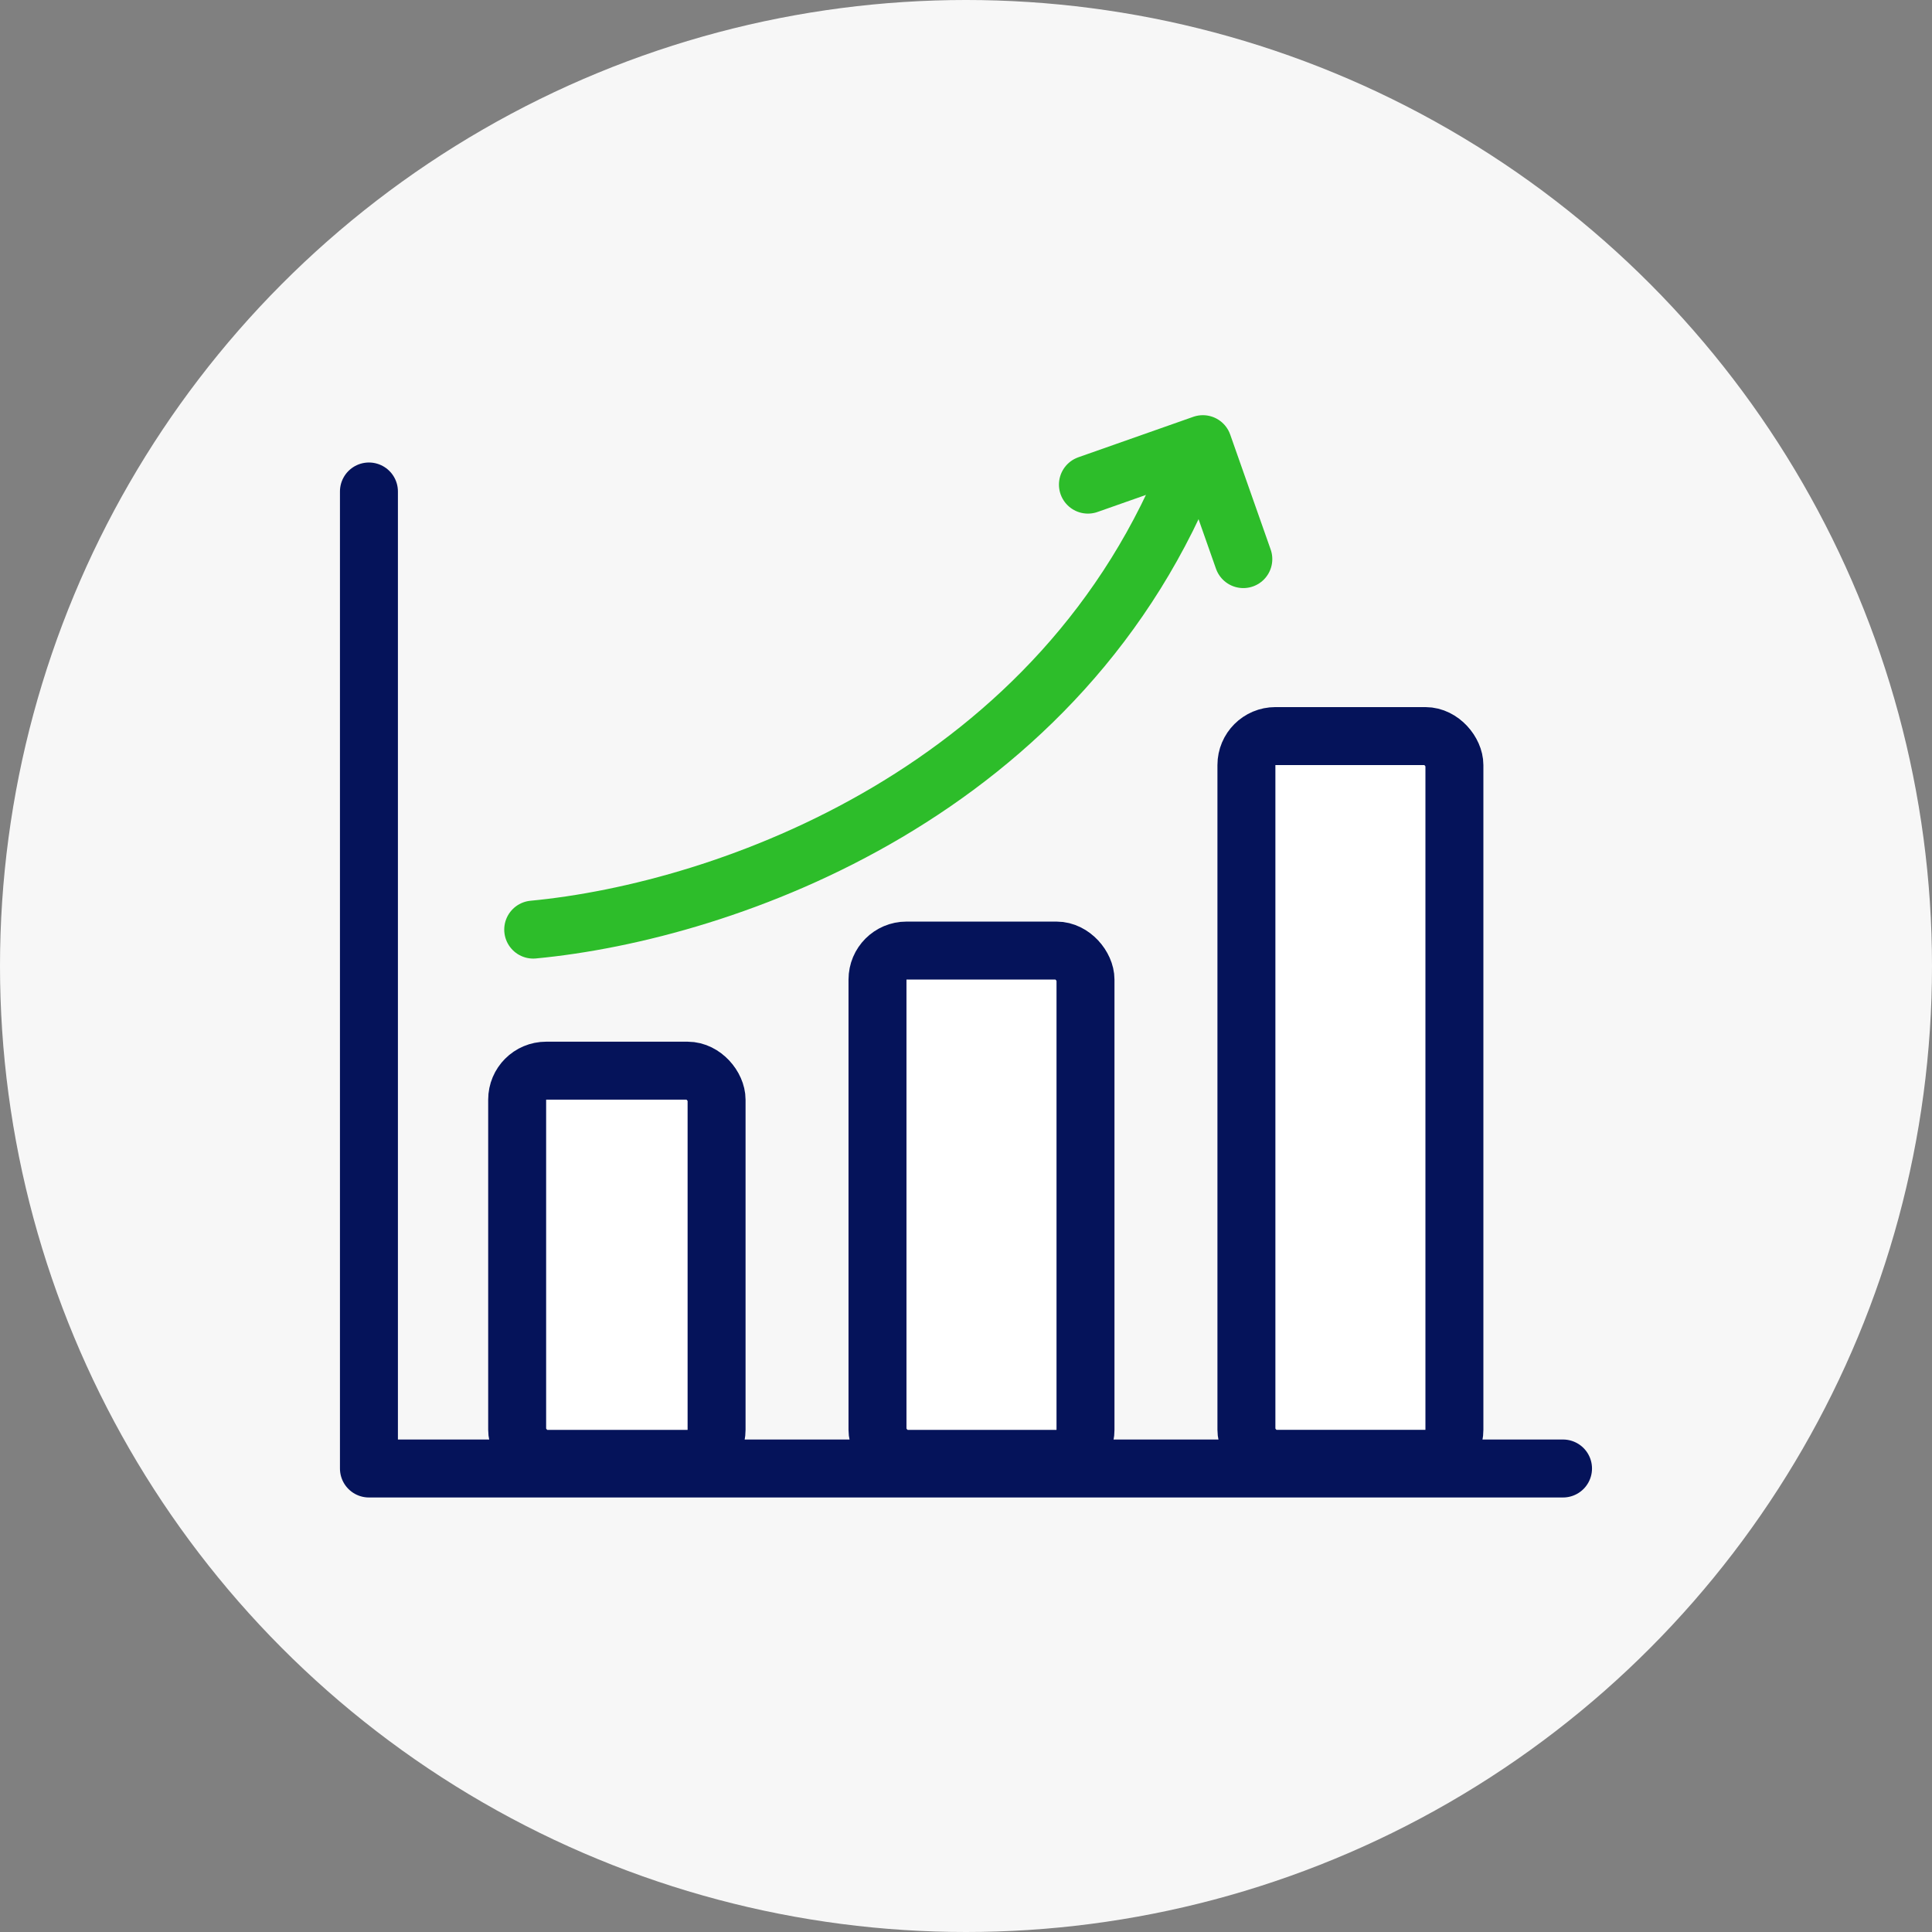
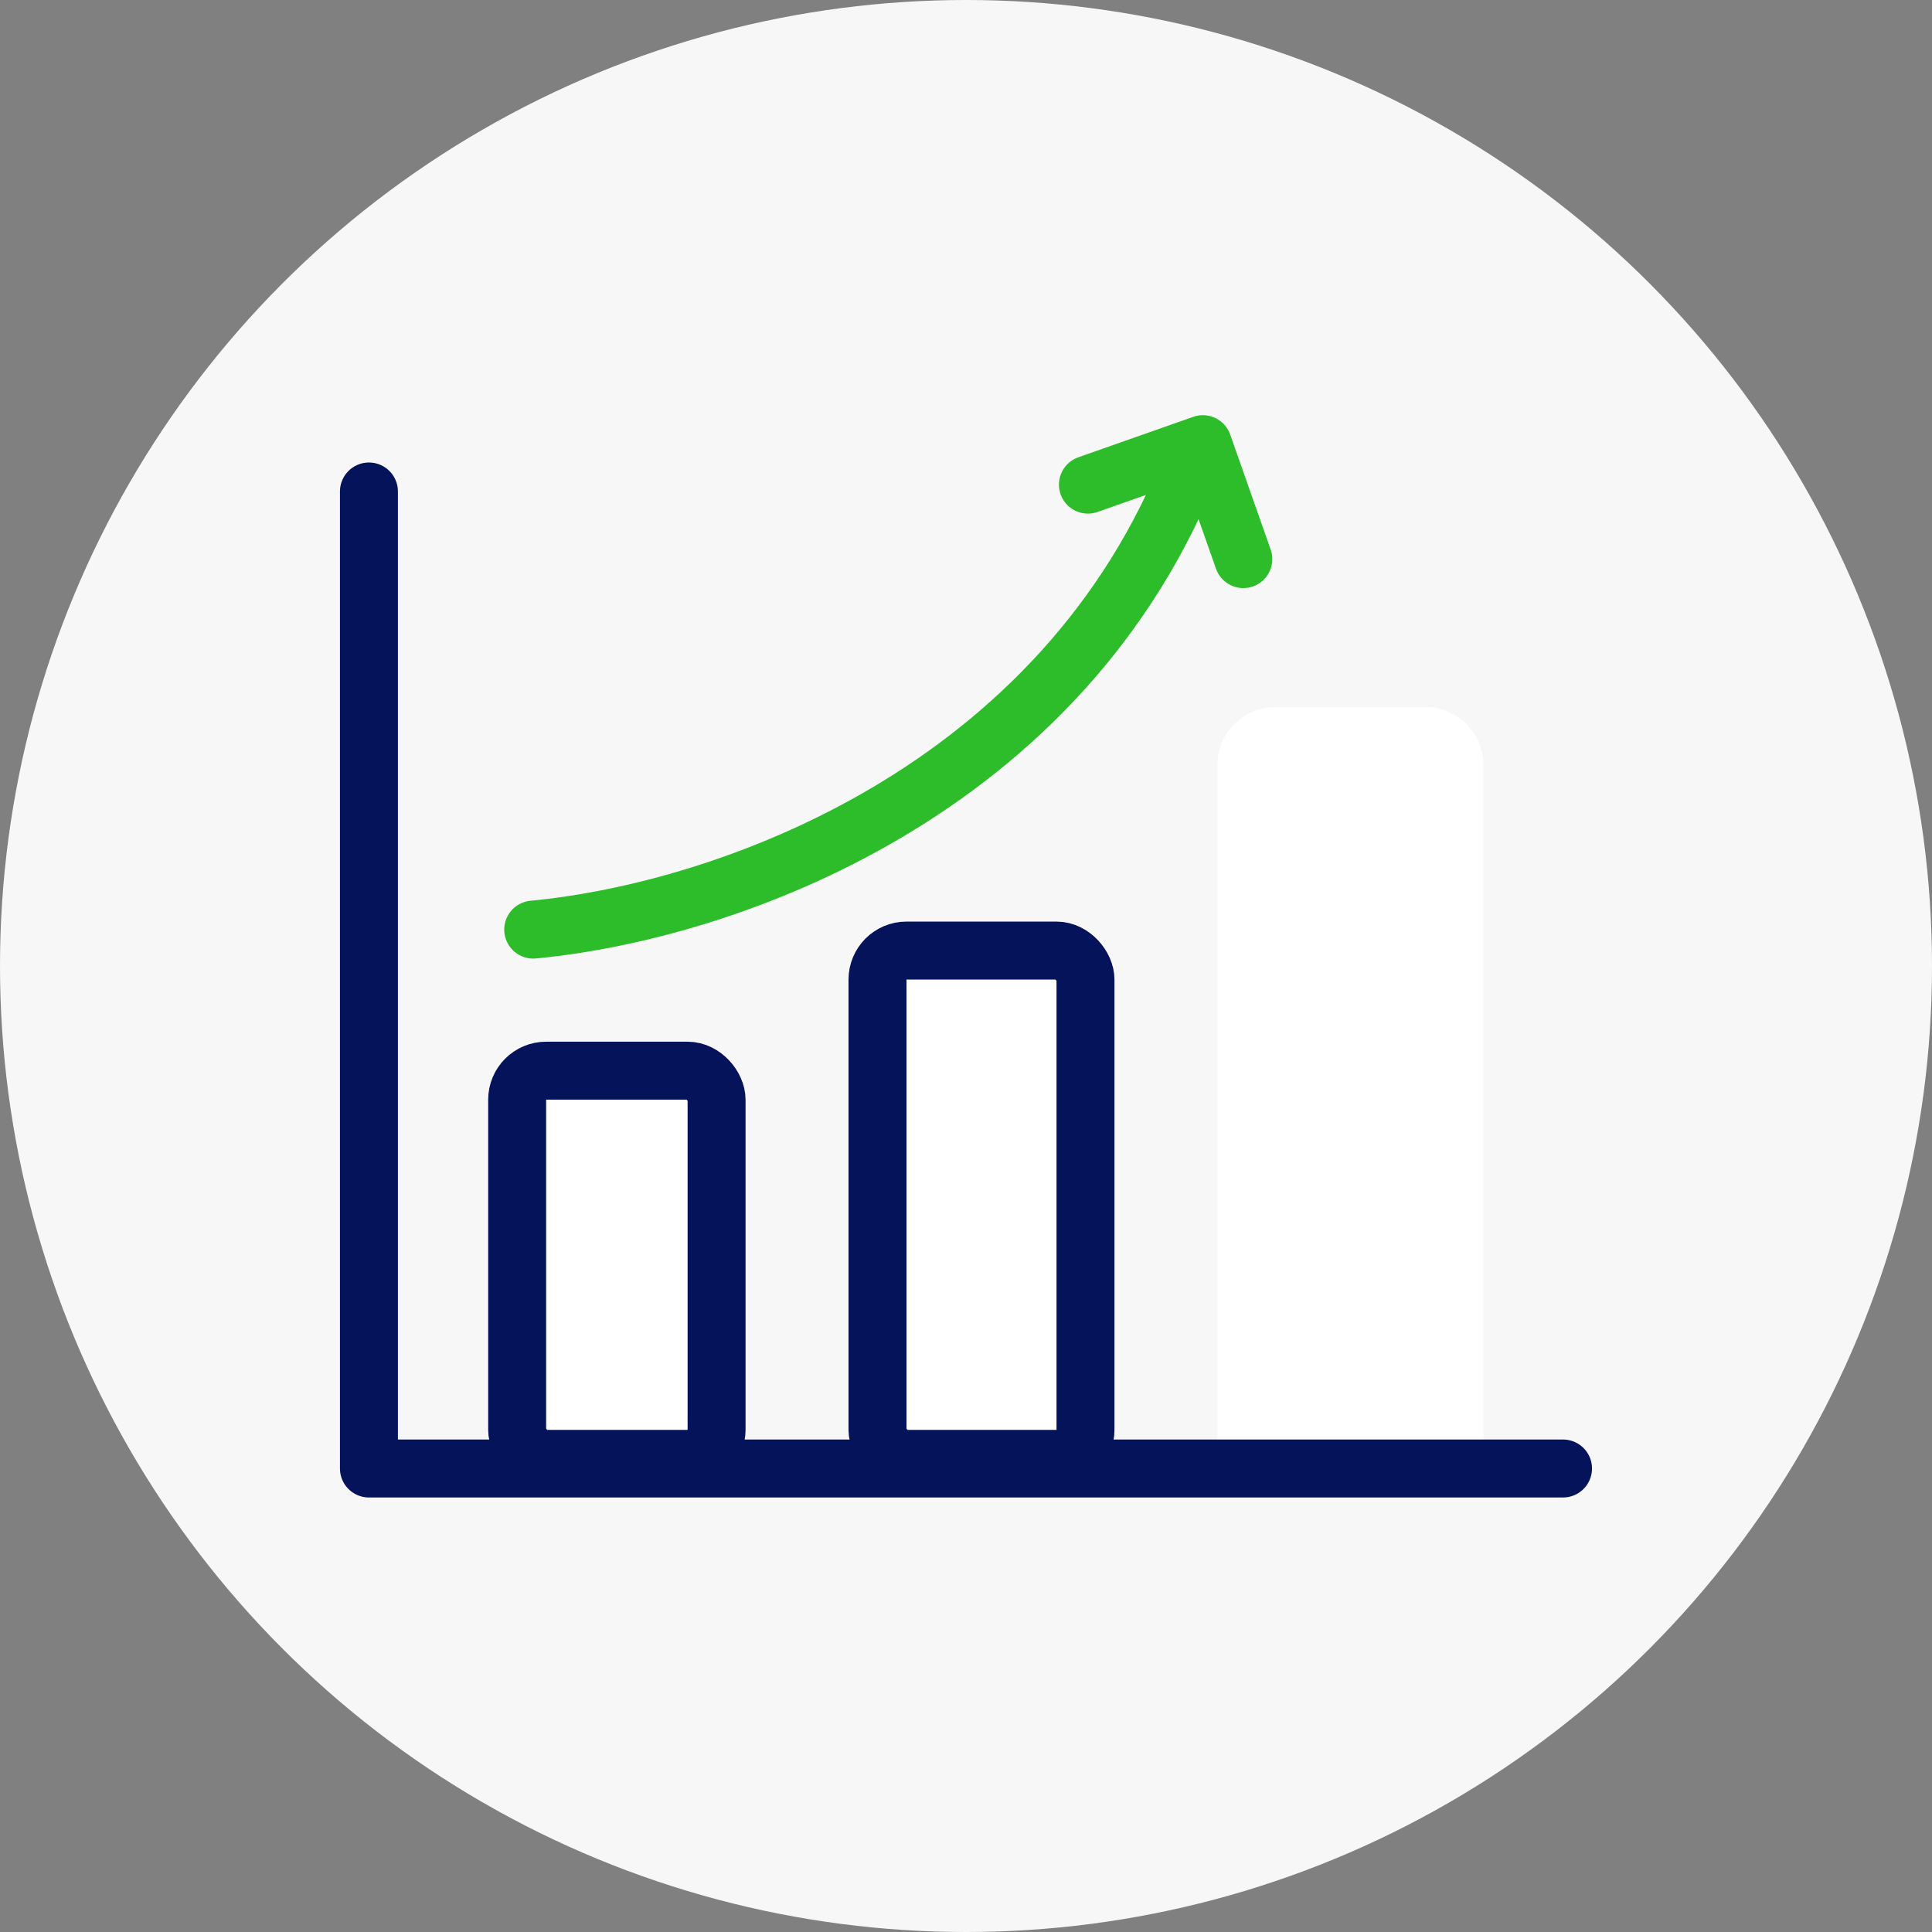
<svg xmlns="http://www.w3.org/2000/svg" width="100" height="100" viewBox="0 0 100 100">
  <rect x="0" y="0" width="100" height="100" fill="#808080" stroke="none" />
  <g id="ico_ir" transform="translate(-164 -4216)">
    <circle id="楕円形_590" data-name="楕円形 590" cx="50" cy="50" r="50" transform="translate(164 4216)" fill="#f7f7f7" />
    <g id="ico-ir" transform="translate(-17.004 4155.384)">
      <g id="長方形_27210" data-name="長方形 27210" transform="translate(206.272 114.534)" fill="#fff" stroke="#05135a" stroke-width="3">
        <path d="M3,0h7.322a3,3,0,0,1,3,3V23.092a0,0,0,0,1,0,0H0a0,0,0,0,1,0,0V3A3,3,0,0,1,3,0Z" stroke="none" />
        <rect x="1.5" y="1.5" width="10.322" height="20.092" rx="1.5" fill="none" />
      </g>
      <g id="長方形_27211" data-name="長方形 27211" transform="translate(224.923 108.317)" fill="#fff" stroke="#05135a" stroke-width="3">
        <path d="M3,0h7.766a3,3,0,0,1,3,3V29.309a0,0,0,0,1,0,0H0a0,0,0,0,1,0,0V3A3,3,0,0,1,3,0Z" stroke="none" />
        <rect x="1.5" y="1.5" width="10.766" height="26.309" rx="1.5" fill="none" />
      </g>
      <g id="長方形_27212" data-name="長方形 27212" transform="translate(244.018 97.215)" fill="#fff" stroke="#05135a" stroke-width="3">
        <path d="M3,0h7.766a3,3,0,0,1,3,3V40.41a0,0,0,0,1,0,0H0a0,0,0,0,1,0,0V3A3,3,0,0,1,3,0Z" stroke="none" />
-         <rect x="1.5" y="1.5" width="10.766" height="37.41" rx="1.5" fill="none" />
      </g>
      <g id="グループ_10935" data-name="グループ 10935" transform="translate(200.1 86.055)">
        <path id="パス_64057" data-name="パス 64057" d="M830.488,1032.261v50.57h61.806" transform="translate(-830.488 -1032.261)" fill="none" stroke="#05135a" stroke-linecap="round" stroke-linejoin="round" stroke-width="3" />
      </g>
      <path id="パス_64068" data-name="パス 64068" d="M1788.554,541.244c9.994-.945,27.492-7.111,34.166-24.4" transform="translate(-1579.951 -432.512)" fill="none" stroke="#2dbd2a" stroke-linecap="round" stroke-linejoin="round" stroke-width="3" />
      <path id="パス_64069" data-name="パス 64069" d="M1943.277,515.037l5.949-2.094,2.094,5.949" transform="translate(-1705.962 -429.337)" fill="none" stroke="#2dbd2a" stroke-linecap="round" stroke-linejoin="round" stroke-width="3" />
    </g>
  </g>
</svg>